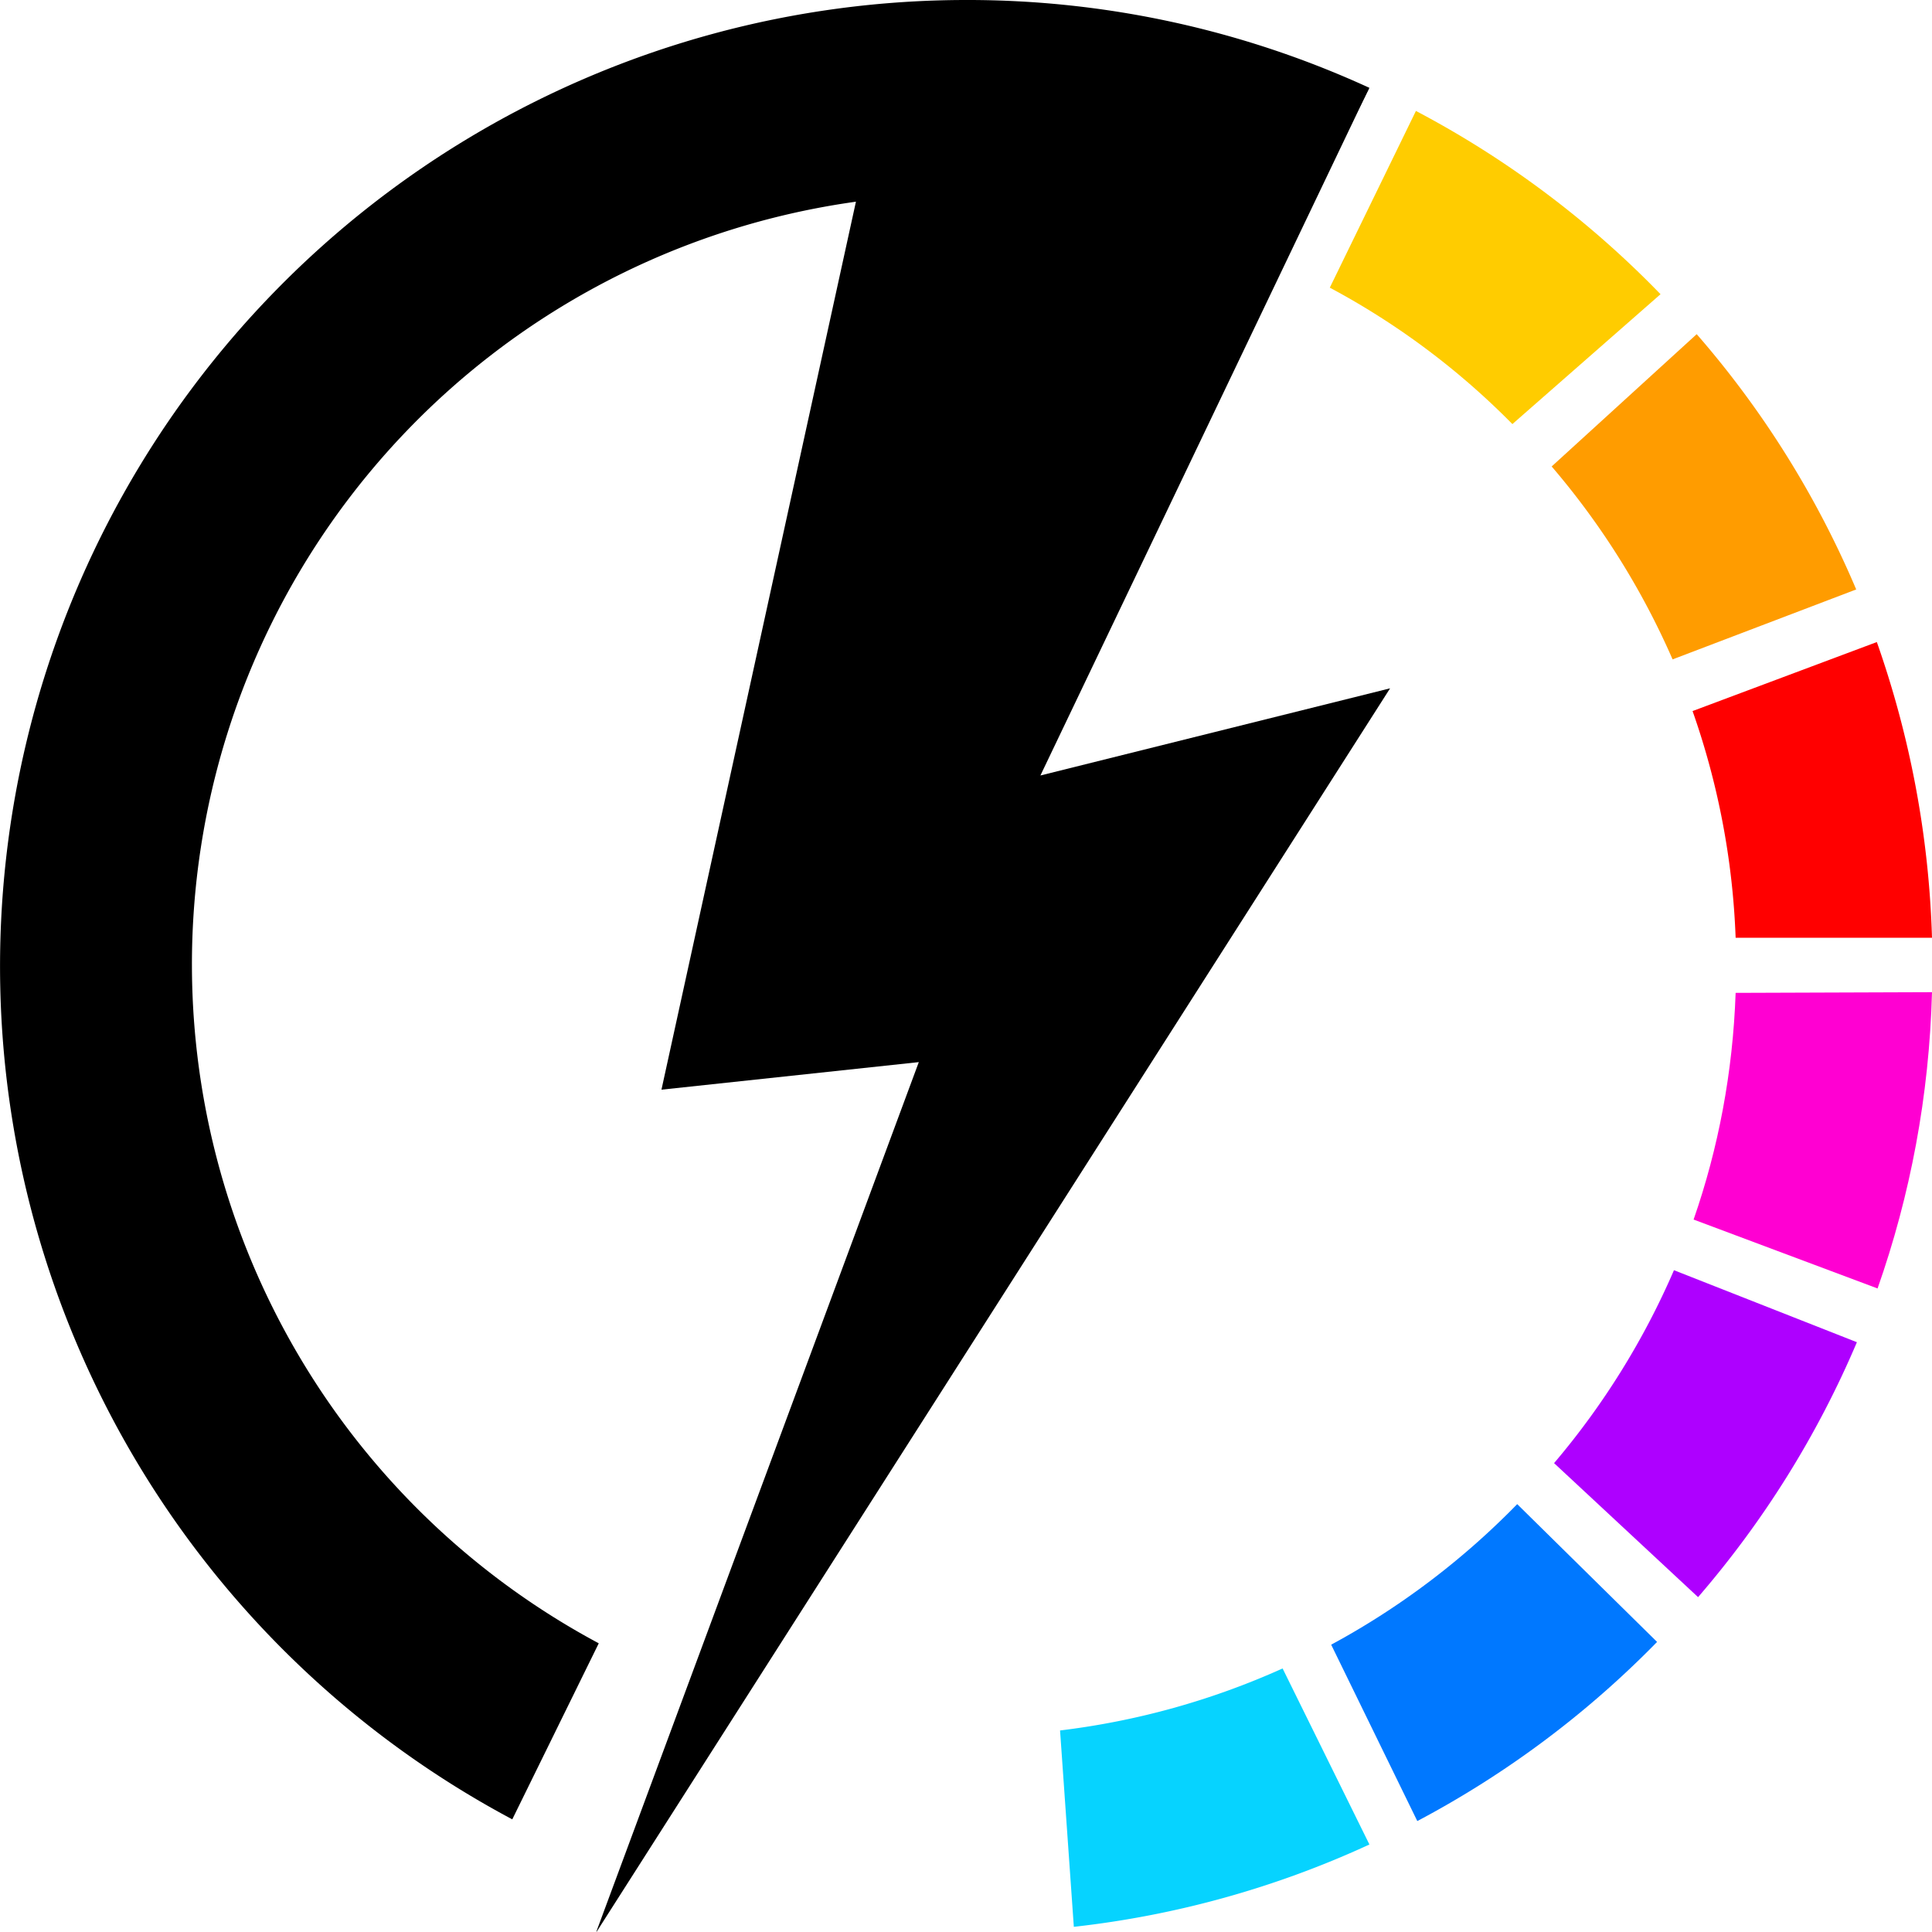
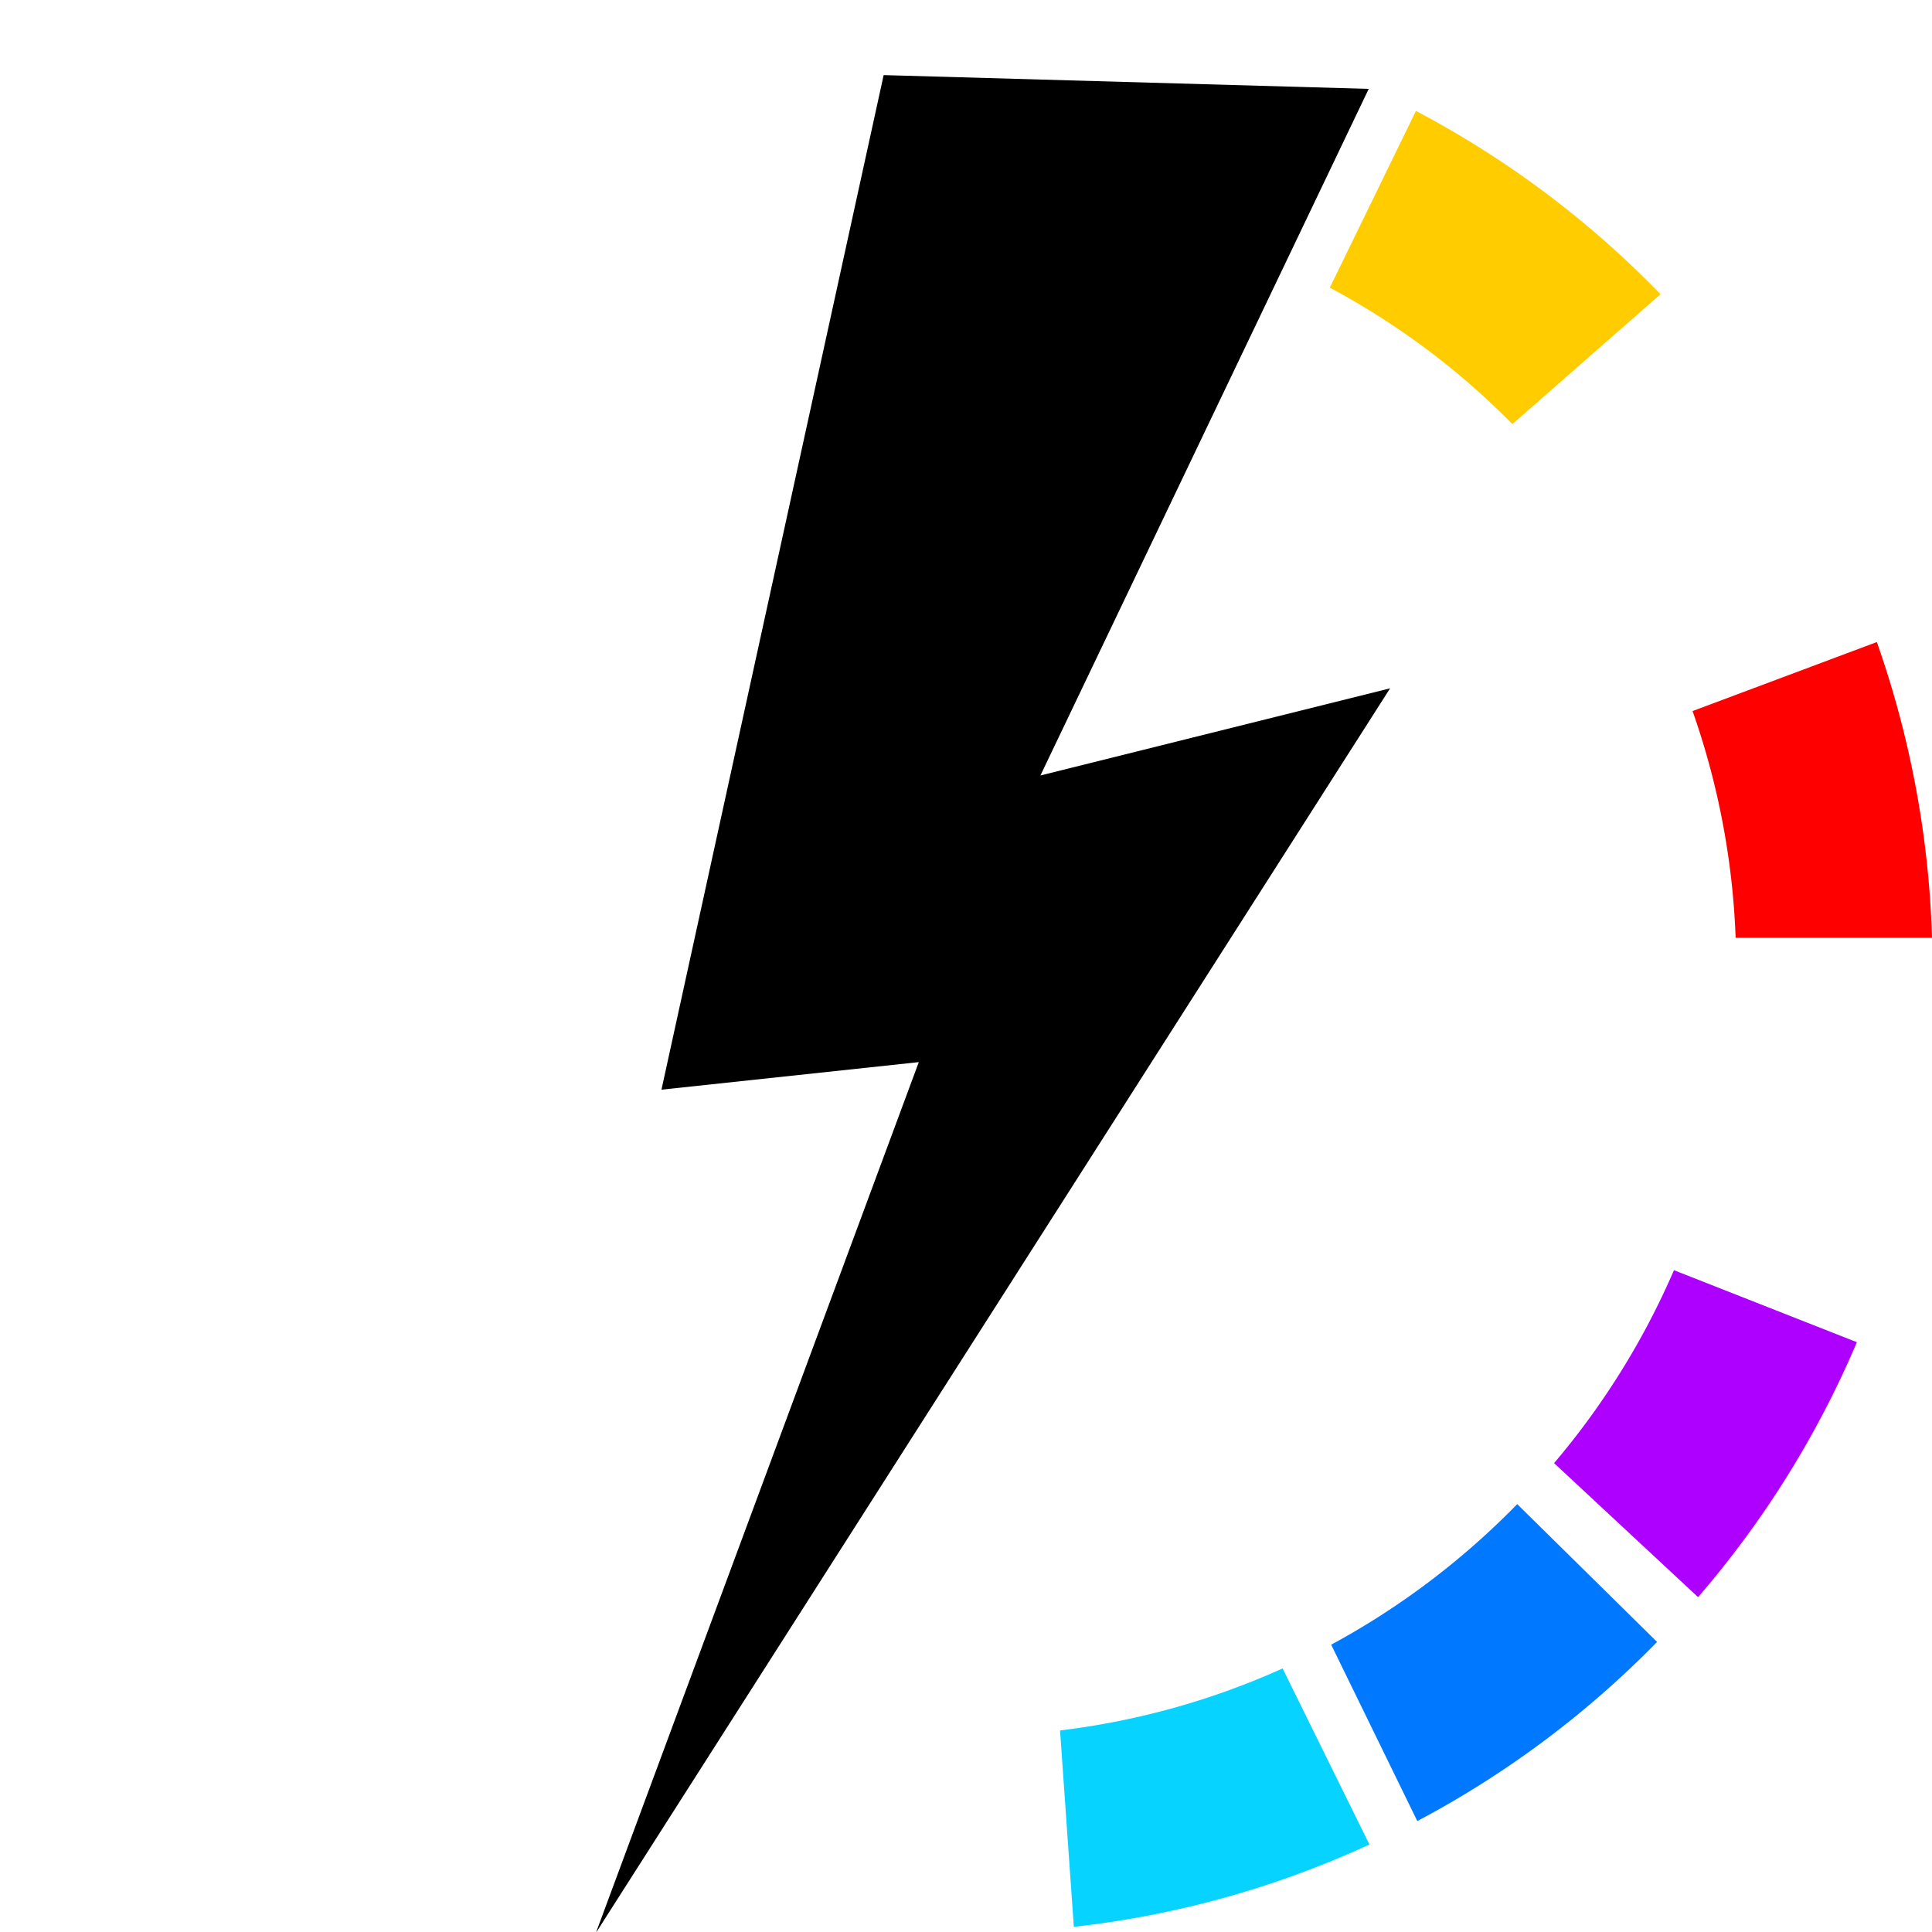
<svg xmlns="http://www.w3.org/2000/svg" viewBox="0 0 560.8 560.7">
  <style>
    .logo-main-color {
      fill: #000;
    }

    @media(prefers-color-scheme: dark) {
      .logo-main-color {
        fill: #fff;
      }
    }
  </style>
-   <path d="M280.5 0a280.5 280.5 0 0 0-131.8 528.1l25.1-51.1a223.5 223.5 0 0 1 198-400.5l25.7-51A279.3 279.3 0 0 0 280.5 0Z" class="logo-main-color" />
  <path fill="#fc0" d="m411 32.2-25 51.3a219.7 219.7 0 0 1 53 39.6l43-37.7a281.4 281.4 0 0 0-71-53.2Z" />
-   <path fill="#ff9c00" d="m492.5 97-42.1 38.4a223.4 223.4 0 0 1 35.1 56l53.3-20.3A278 278 0 0 0 492.5 97Z" />
  <path fill="red" d="m544.7 186.4-53.4 20a222.7 222.7 0 0 1 12.5 65.8h57c-.9-30-6.5-58.8-16-85.8h-.1Z" />
-   <path fill="#ff00d2" d="m560.8 288-57 .2c-.8 23-5 45.1-12.2 65.8l53.4 20c9.5-27 15-55.9 15.8-86Z" />
  <path fill="#ae00ff" d="M485.9 368.7a223.4 223.4 0 0 1-34.8 56l41.8 38.9c19-22 34.6-46.9 46.1-74l-53.1-20.9Z" />
  <path fill="#0078ff" d="M440.4 436.6c-15.8 16.2-34 30-54 40.8l25 51.2a281.5 281.5 0 0 0 69.6-52l-40.6-40Z" />
  <path fill="#06d3ff" d="M372.3 484.3a222 222 0 0 1-64.6 18l4 57a278.4 278.4 0 0 0 85.8-23.9l-25.2-51.1Z" />
  <path d="m173.2 560.7 230.3-360.9L302 225.1l95.3-199.3-140.8-4L192 316.3l74.7-8-93.6 252.4h.1Z" class="logo-main-color" />
</svg>